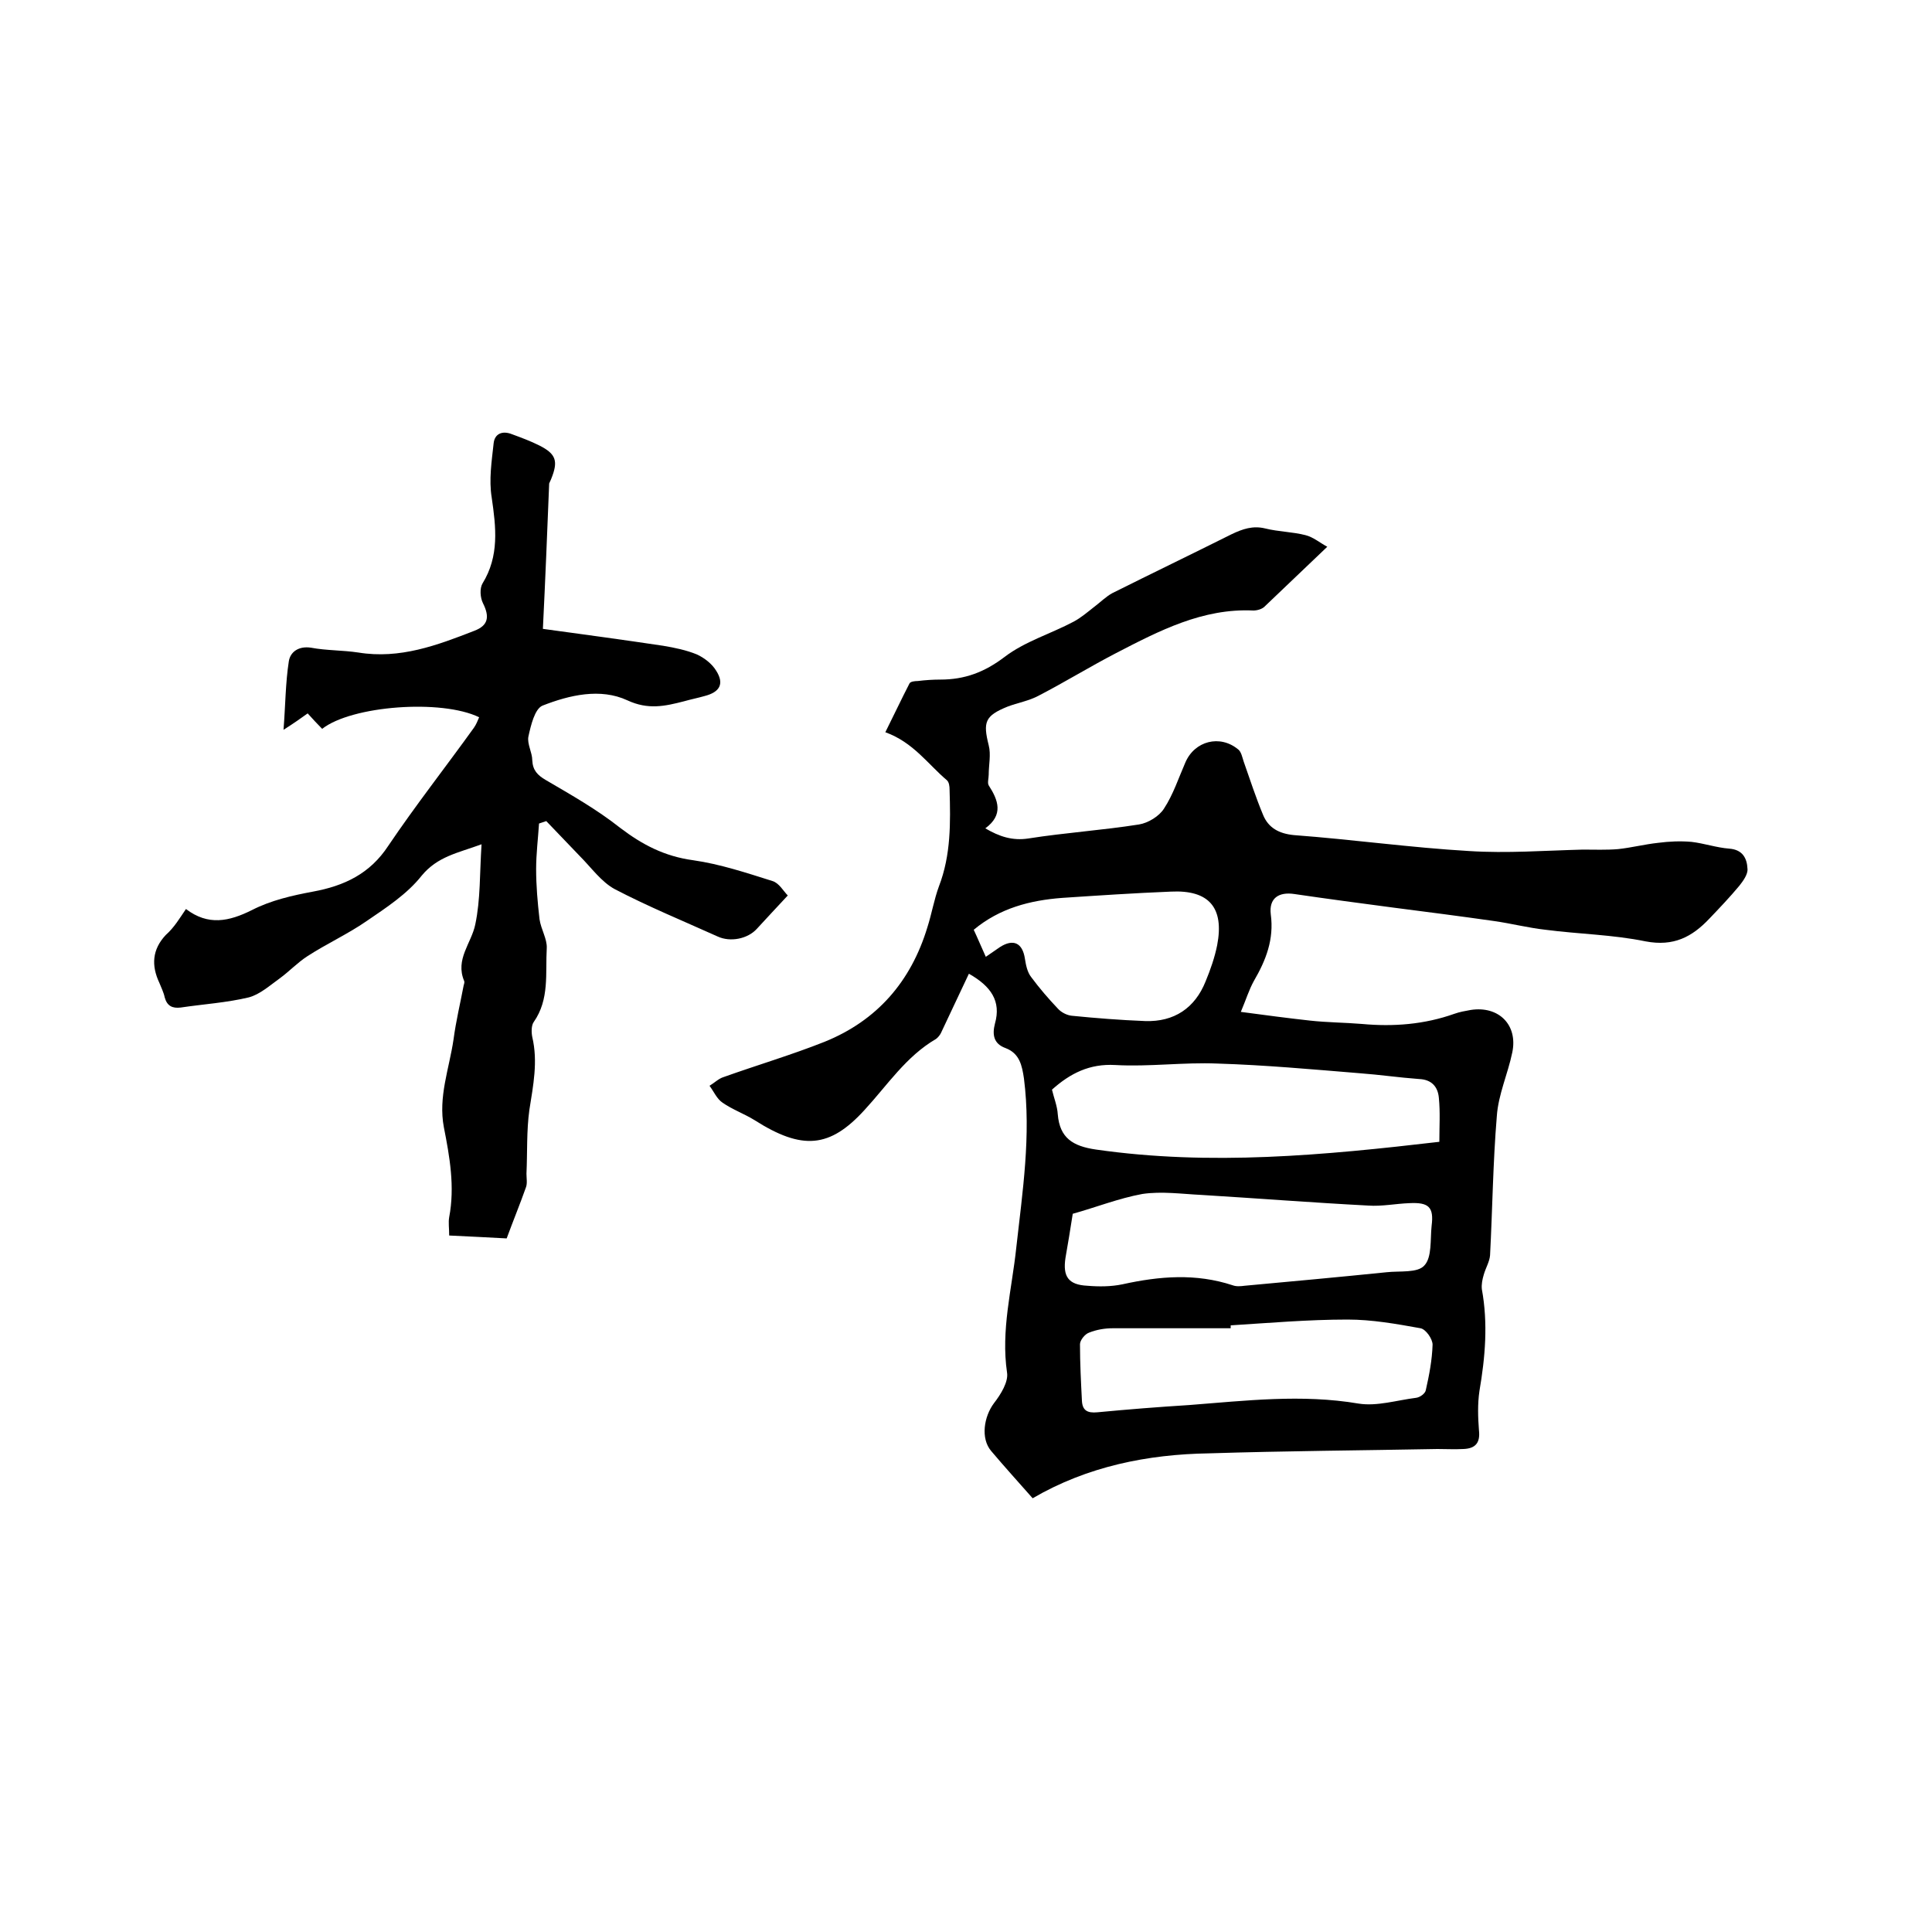
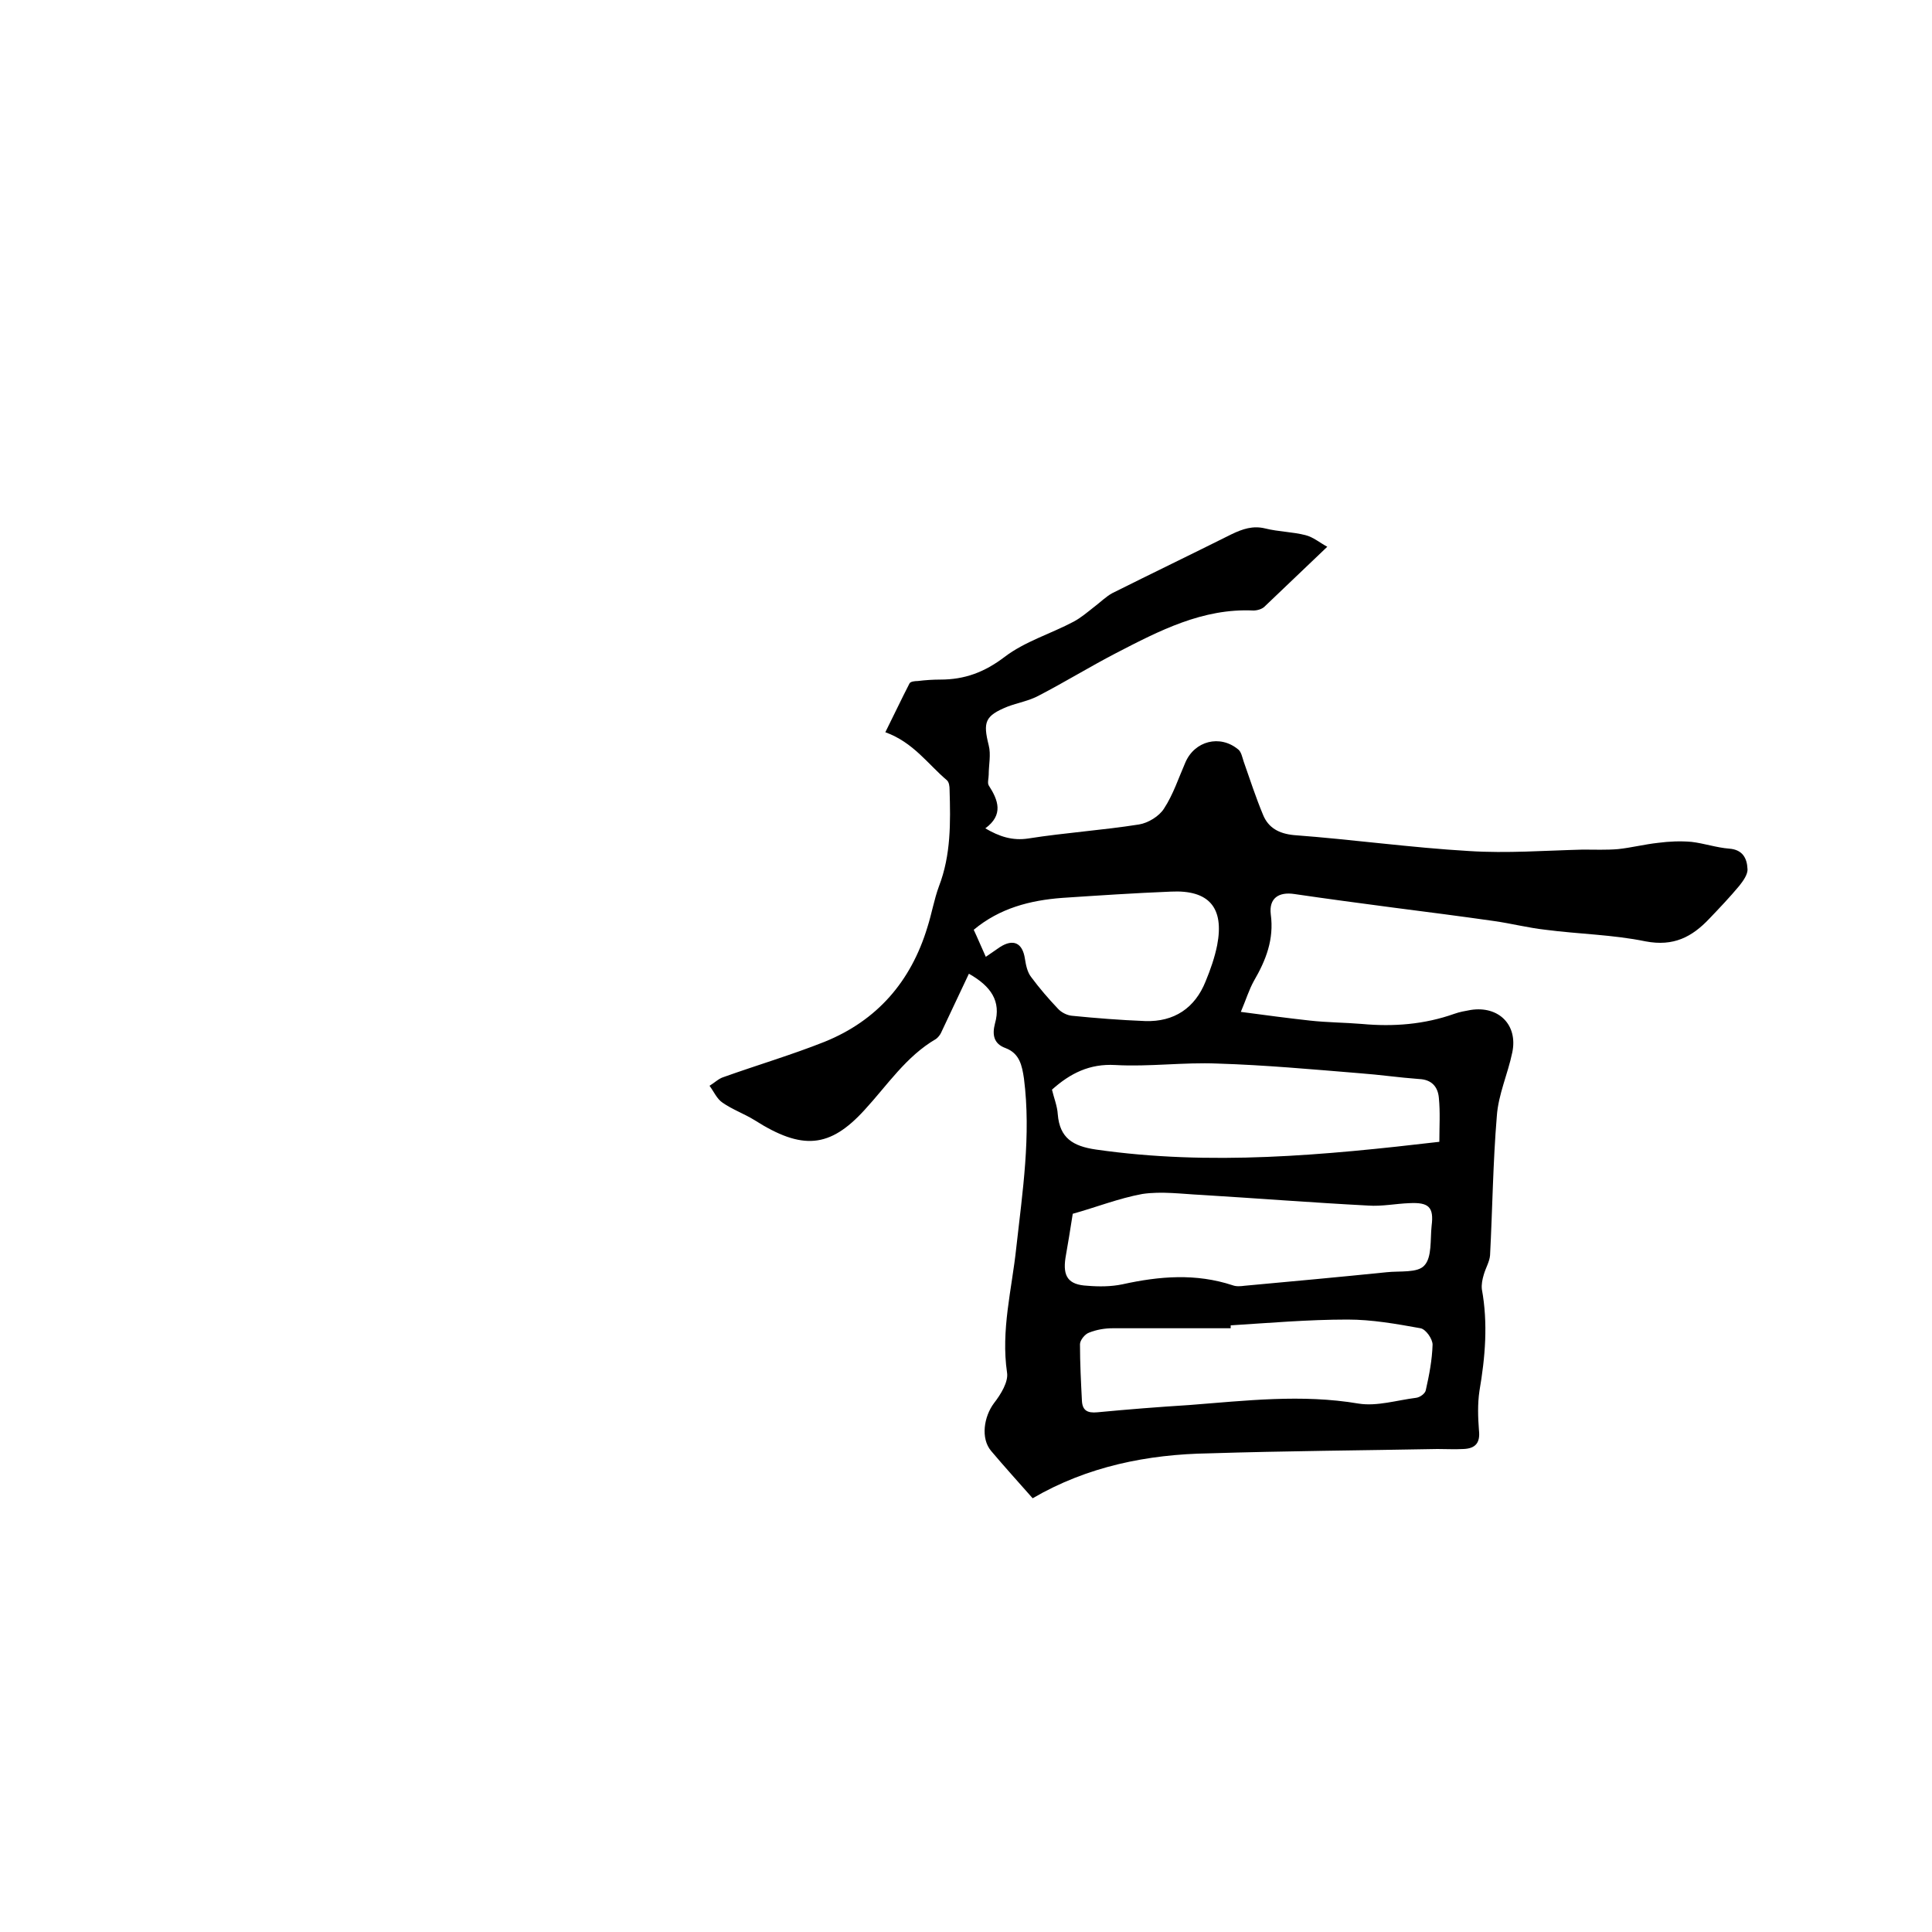
<svg xmlns="http://www.w3.org/2000/svg" enable-background="new 0 0 400 400" viewBox="0 0 400 400">
  <path d="m213.8 310.2c-3-3.4-5.9-6.6-8.6-9.8-2.2-2.6-1.5-7.1.6-9.9 1.4-1.8 3-4.4 2.7-6.3-1.3-8.8 1-17.3 1.9-25.8 1.3-11.7 3.1-23.3 1.6-35.1-.4-2.7-.9-5.2-3.8-6.3-2.5-.9-2.8-2.8-2.2-5.1 1.3-4.6-.8-7.7-5.4-10.3-2 4.2-3.9 8.3-5.8 12.3-.2.4-.6.9-1 1.2-6.2 3.6-10.1 9.6-14.8 14.7-7.2 7.9-12.9 8.4-22.8 2.1-2.1-1.3-4.6-2.2-6.6-3.6-1.2-.8-1.8-2.3-2.7-3.5 1-.6 1.9-1.5 2.9-1.8 7-2.5 14.1-4.6 20.9-7.3 10.9-4.4 17.9-12.5 21.3-23.7.9-2.8 1.4-5.8 2.4-8.5 2.5-6.5 2.4-13.2 2.2-20 0-.7-.1-1.6-.6-2-3.9-3.3-6.9-7.8-12.7-9.9 1.7-3.4 3.3-6.8 5-10.1.2-.4 1.1-.5 1.7-.5 1.6-.2 3.2-.3 4.7-.3 5 0 9.1-1.5 13.3-4.7s9.6-4.8 14.3-7.3c1.5-.8 2.9-2 4.3-3.1 1.2-.9 2.4-2.1 3.7-2.8 8.2-4.1 16.5-8.1 24.7-12.2 2.3-1.1 4.4-1.8 6.9-1.2 2.8.7 5.7.7 8.4 1.4 1.6.4 3 1.6 4.5 2.4-4.6 4.4-8.8 8.4-13 12.4-.5.5-1.5.8-2.3.8-10.5-.5-19.5 4.2-28.4 8.8-5.4 2.8-10.6 6-16 8.8-2 1.1-4.4 1.5-6.5 2.3-4.7 1.9-5.1 3.2-3.9 8 .5 1.9 0 4.1 0 6.1 0 .7-.3 1.7 0 2.2 2 3.1 3.1 6.1-.7 8.9 2.9 1.7 5.6 2.6 8.9 2.1 7.6-1.2 15.3-1.7 22.9-2.9 1.9-.3 4.2-1.7 5.2-3.3 1.9-2.9 3-6.3 4.4-9.5 1.9-4.5 7.2-5.9 11-2.7.6.5.8 1.6 1.1 2.5 1.3 3.7 2.5 7.4 4 11 1.1 2.7 3.3 3.9 6.4 4.2 12.1.9 24.2 2.6 36.3 3.3 7.8.5 15.6-.1 23.5-.3 2.4 0 4.9.1 7.3-.1 2.8-.3 5.5-1 8.3-1.3 2.3-.3 4.6-.4 6.9-.2 2.6.3 5.2 1.2 7.8 1.4 2.8.2 3.7 2 3.8 4.2.1 1.1-.9 2.5-1.7 3.5-2 2.4-4.1 4.6-6.2 6.8-3.6 3.8-7.4 5.8-13.2 4.7-6.8-1.4-13.8-1.5-20.7-2.4-3.6-.4-7.1-1.3-10.6-1.8-7-1-14-1.9-21-2.8-6.8-.9-13.6-1.8-20.4-2.8-3.3-.5-5.3.9-4.9 4.2.7 5.2-1 9.5-3.5 13.8-1 1.8-1.6 3.8-2.7 6.4 5.2.7 9.8 1.3 14.3 1.8 3.6.4 7.2.4 10.8.7 6.5.6 12.9.1 19.1-2.1 1.1-.4 2.3-.6 3.4-.8 5.8-.9 9.8 3.1 8.6 8.8-.9 4.4-2.9 8.7-3.2 13.2-.8 9.6-.9 19.2-1.4 28.8-.1 1.3-.9 2.6-1.3 4-.3 1-.5 2-.4 3 1.3 7.1.7 14.1-.5 21.1-.4 2.7-.3 5.5-.1 8.1.3 2.6-.7 3.8-3.2 3.9-1.8.1-3.6 0-5.4 0-15.8.3-31.5.4-47.3.9-12.7.2-25.2 2.7-36.5 9.3zm84.2-73.8c0-3.2.2-6.1-.1-9.1-.2-2.3-1.5-3.8-4.1-3.9-4.1-.3-8.2-.9-12.3-1.2-9.8-.8-19.6-1.7-29.4-2-7.1-.3-14.2.7-21.2.3-5.3-.3-9.3 1.7-13.1 5.1.4 1.7 1.1 3.4 1.2 5.1.4 4.9 3.1 6.6 7.9 7.3 23.7 3.4 47.1 1.2 71.1-1.6zm-75.9 14.9c-.5 3.3-1 6.2-1.5 9.1-.6 3.9.6 5.6 4.5 5.8 2.4.2 4.9.2 7.3-.3 7.7-1.7 15.2-2.3 22.8.2.8.3 1.7.2 2.5.1 9.8-.9 19.6-1.8 29.4-2.8 2.7-.3 6.4.2 7.8-1.4 1.6-1.7 1.2-5.4 1.5-8.2.5-3.9-.6-4.9-4.6-4.7-2.8.1-5.7.7-8.5.5-11.5-.6-23-1.5-34.5-2.2-4.1-.2-8.3-.8-12.3-.2-4.9.9-9.7 2.8-14.4 4.1zm32.7 23.1v.6c-8.1 0-16.3 0-24.4 0-1.7 0-3.4.3-4.9.9-.9.3-1.9 1.6-1.9 2.4 0 3.9.2 7.8.4 11.7.1 2 1.1 2.6 3.2 2.4 6.3-.6 12.6-1.1 19-1.5 11.7-.9 23.3-2.3 35.1-.3 3.8.6 7.9-.7 11.9-1.2.8-.1 1.9-.9 2-1.6.7-3.1 1.3-6.2 1.4-9.4 0-1.2-1.4-3.2-2.5-3.4-5-.9-10-1.8-15.1-1.8-8.2 0-16.2.7-24.2 1.2zm-50.7-76.3c1.2-.8 2-1.4 2.9-2 2.8-1.8 4.7-.9 5.2 2.4.2 1.3.5 2.8 1.3 3.8 1.7 2.3 3.6 4.5 5.5 6.5.7.8 1.9 1.4 2.9 1.5 5 .5 10.1.9 15.2 1.1 6 .2 10.3-2.7 12.5-8.2 1-2.4 1.9-5 2.4-7.5 1.5-7.8-1.7-11.5-9.6-11.1-7.5.3-15 .8-22.5 1.3-6.6.5-12.9 2.1-18.3 6.6.8 1.7 1.5 3.4 2.5 5.6z" />
-   <path d="m38.5 188.2c4.6 3.5 8.9 2.6 13.7.2 3.9-2 8.3-3 12.6-3.8 6.5-1.2 11.8-3.7 15.6-9.5 5.6-8.3 11.8-16.2 17.7-24.4.5-.7.8-1.5 1.1-2.2-7.8-3.8-26.4-2.4-32.5 2.4-1-1-2-2.1-3-3.2-1.4 1-2.8 2-5 3.4.4-5.1.4-9.7 1.1-14.2.3-1.9 2-3.2 4.6-2.8 3.2.6 6.5.5 9.8 1 8.6 1.4 16.3-1.5 24-4.5 2.9-1.1 3.2-2.9 1.8-5.7-.6-1.2-.7-3.1-.1-4.1 3.5-5.7 2.8-11.6 1.9-17.8-.6-3.7 0-7.5.4-11.2.2-2 1.8-2.7 3.8-1.9 1.9.7 3.8 1.4 5.6 2.3 3.6 1.8 4 3.3 2.5 7-.1.3-.3.6-.4.9-.4 10-.8 20-1.3 30.1 8.8 1.2 16.9 2.3 24.9 3.5 2.4.4 4.8.9 7 1.8 1.5.7 3.1 1.9 4 3.4 1.7 2.7.7 4.4-2.4 5.2-1.4.4-2.9.7-4.3 1.1-3.9 1-7.4 1.8-11.7-.2-5.6-2.6-12-1.1-17.6 1.1-1.6.7-2.4 4.1-2.9 6.4-.3 1.5.8 3.3.8 4.9.1 2.1 1.1 3.1 2.8 4.1 5.3 3.1 10.6 6.1 15.4 9.9 4.6 3.5 9.2 5.9 15.1 6.7 5.6.8 11 2.6 16.4 4.3 1.4.4 2.3 2.1 3.2 3-2.4 2.6-4.4 4.7-6.4 6.9-1.9 2.1-5.5 2.8-8.1 1.6-7.1-3.2-14.4-6.2-21.3-9.8-2.8-1.5-4.9-4.5-7.3-6.9-2.3-2.4-4.6-4.8-6.9-7.2-.5.2-1 .3-1.5.5-.2 3.1-.6 6.3-.6 9.4 0 3.5.3 6.9.7 10.4.3 2.1 1.6 4.1 1.5 6-.3 5.2.6 10.6-2.7 15.3-.5.7-.5 2.1-.3 3.1 1.2 5.1.2 10-.6 15.1-.6 4.3-.4 8.8-.6 13.2 0 .9.2 2-.1 2.8-1.2 3.4-2.6 6.8-4 10.6-3.6-.2-7.7-.4-11.9-.6 0-1.5-.2-2.7 0-3.8 1.2-6.3.1-12.5-1.1-18.6-1.2-6.3 1.1-12.1 2-18.2.5-3.8 1.4-7.5 2.1-11.2.1-.3.2-.7.1-.9-1.9-4.5 1.5-7.8 2.3-11.7 1.1-5.2.9-10.6 1.3-16.6-4.9 1.8-9.1 2.5-12.4 6.5-3 3.8-7.3 6.6-11.4 9.4-3.9 2.7-8.3 4.7-12.3 7.3-2 1.3-3.7 3.1-5.6 4.5-2.1 1.5-4.2 3.4-6.5 4-4.6 1.1-9.4 1.4-14.1 2.1-1.7.2-2.8-.3-3.3-2.1-.2-1-.7-2-1.1-3-1.7-3.6-1.5-6.9 1.3-9.9 1.8-1.6 2.9-3.5 4.2-5.4z" />
</svg>